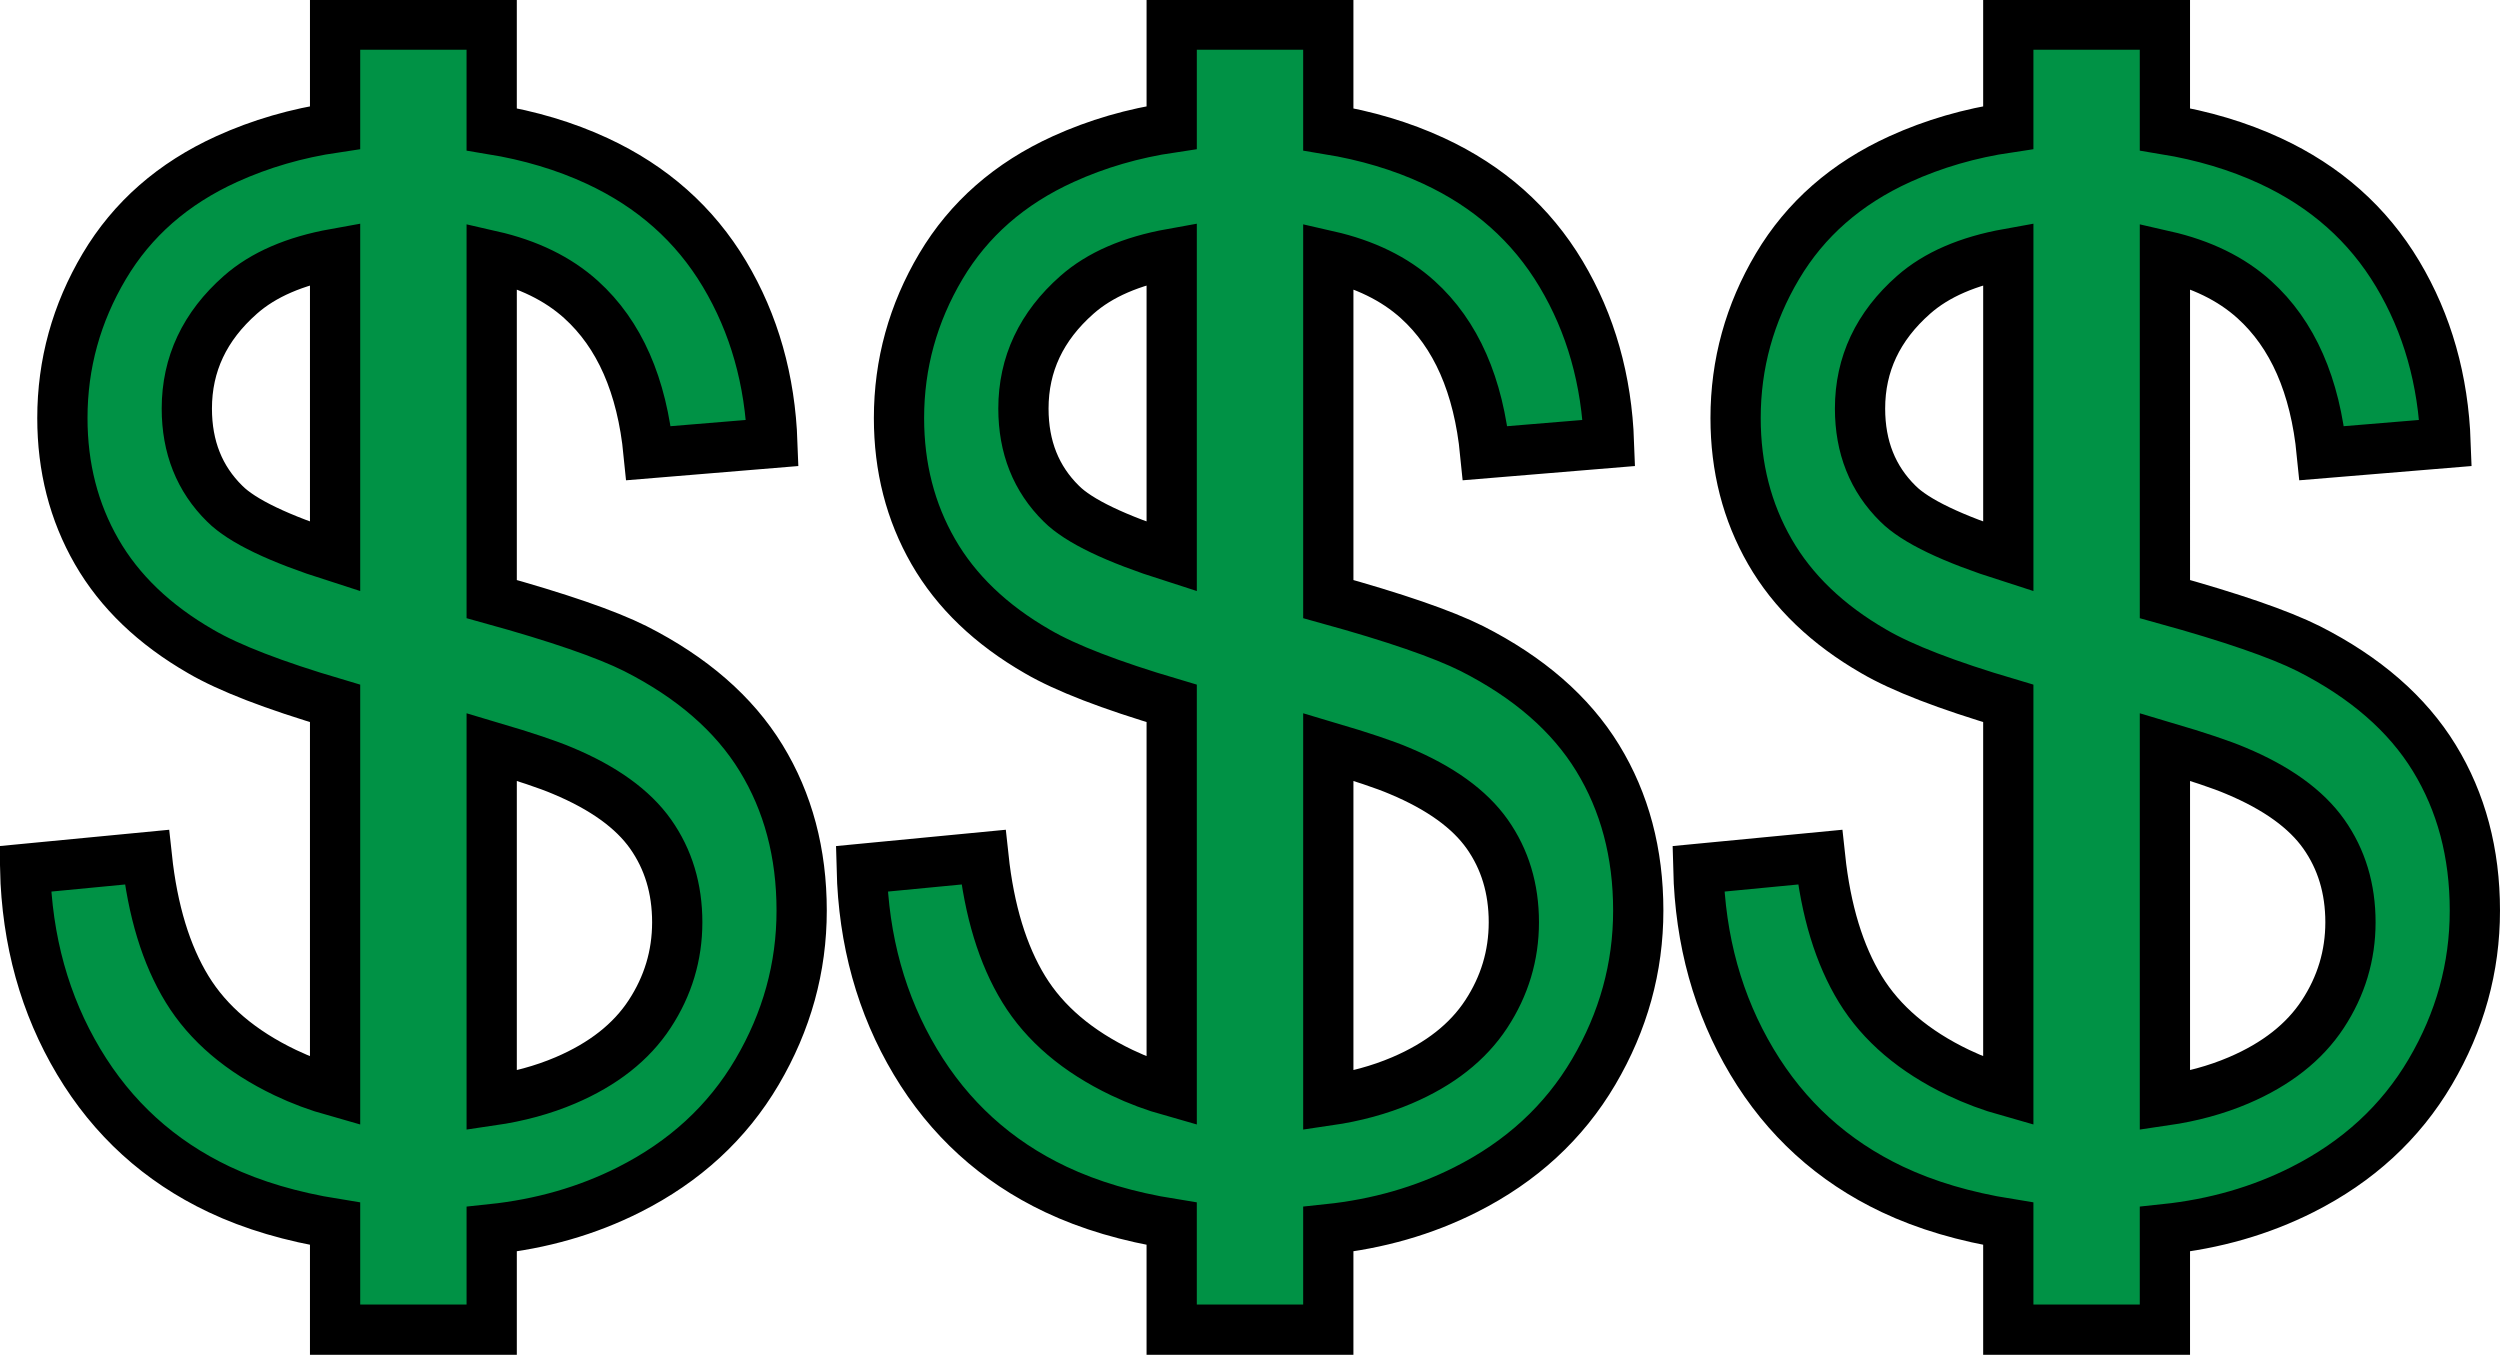
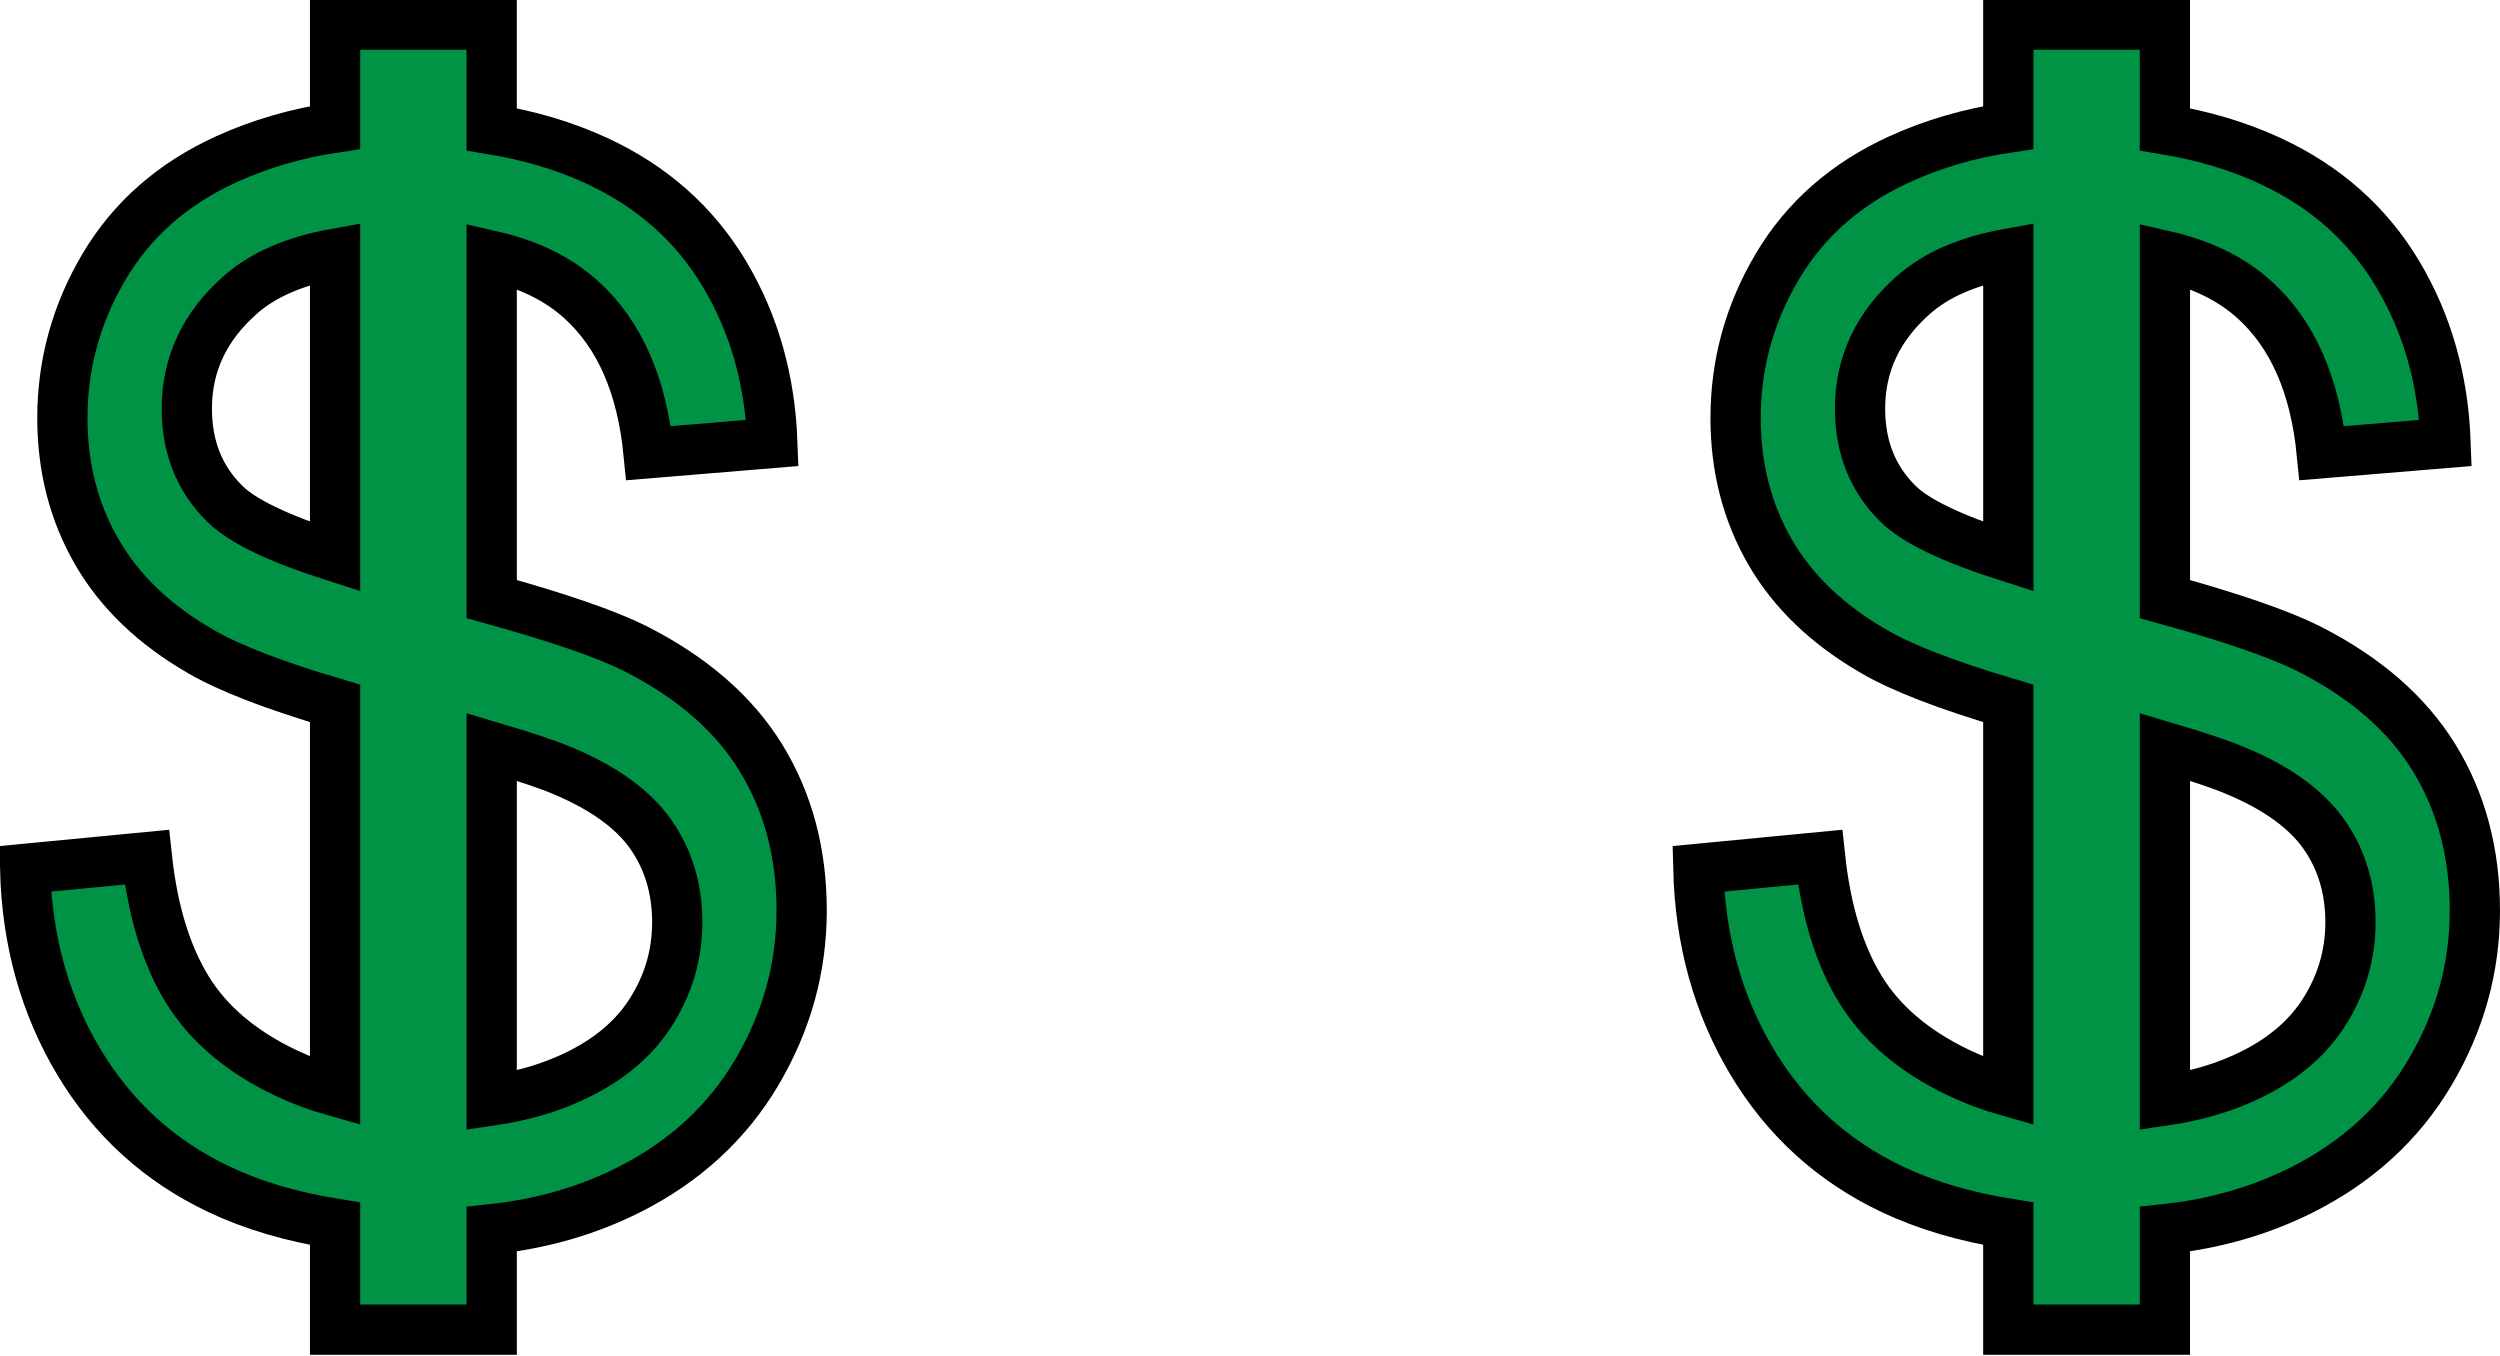
<svg xmlns="http://www.w3.org/2000/svg" height="107.9" preserveAspectRatio="xMidYMid meet" version="1.0" viewBox="0.5 46.1 199.0 107.9" width="199.0" zoomAndPan="magnify">
  <g id="change1_1">
-     <path d="M127.675,106.436c-2.154-3.514-5.491-6.416-10.011-8.708c-2.333-1.166-6.144-2.479-11.431-3.941V66.465 c2.899,0.66,5.274,1.818,7.114,3.479c3.053,2.758,4.846,6.835,5.376,12.232l9.852-0.815c-0.178-5.009-1.449-9.494-3.814-13.455 c-2.366-3.961-5.747-6.961-10.143-8.999c-2.562-1.188-5.362-2.019-8.386-2.515v-8.335H93.767v8.194 c-3.063,0.453-5.939,1.289-8.624,2.509c-4.273,1.942-7.521,4.787-9.746,8.533c-2.225,3.748-3.337,7.776-3.337,12.086 c0,3.923,0.908,7.466,2.728,10.63c1.819,3.165,4.582,5.816,8.289,7.951c2.245,1.311,5.812,2.688,10.69,4.13v30.876 c-1.377-0.388-2.699-0.88-3.963-1.484c-3.531-1.689-6.136-3.903-7.813-6.64c-1.677-2.738-2.746-6.242-3.205-10.514l-9.693,0.932 c0.14,5.708,1.563,10.825,4.264,15.348c2.701,4.524,6.427,7.913,11.176,10.164c2.704,1.282,5.79,2.186,9.233,2.739v8.431h12.466 v-7.999c3.956-0.417,7.599-1.464,10.928-3.141c4.431-2.233,7.83-5.359,10.196-9.378c2.365-4.019,3.549-8.3,3.549-12.844 C130.906,113.999,129.828,109.951,127.675,106.436z M84.984,86.195c-2.013-1.98-3.019-4.504-3.019-7.572 c0-3.533,1.421-6.553,4.264-9.057c1.82-1.604,4.335-2.692,7.538-3.268v24.11C89.293,88.98,86.362,87.576,84.984,86.195z M118.803,126.823c-1.465,2.233-3.7,3.99-6.7,5.271c-1.792,0.765-3.751,1.296-5.87,1.605v-28.144 c2.633,0.78,4.523,1.415,5.658,1.901c3.249,1.36,5.579,3.039,6.992,5.038c1.411,2,2.119,4.339,2.119,7.019 C121.001,122.154,120.268,124.591,118.803,126.823z" fill="#009245" stroke="#000" stroke-miterlimit="10" stroke-width="4" />
-   </g>
+     </g>
  <g id="change1_2">
    <path d="M194.269,106.436c-2.154-3.514-5.491-6.416-10.011-8.708c-2.333-1.166-6.144-2.479-11.431-3.941V66.465 c2.899,0.66,5.274,1.818,7.114,3.479c3.053,2.758,4.846,6.835,5.376,12.232l9.852-0.815c-0.178-5.009-1.449-9.494-3.814-13.455 c-2.366-3.961-5.747-6.961-10.143-8.999c-2.562-1.188-5.362-2.019-8.386-2.515v-8.335h-12.466v8.194 c-3.063,0.453-5.939,1.289-8.624,2.509c-4.273,1.942-7.521,4.787-9.746,8.533c-2.225,3.748-3.337,7.776-3.337,12.086 c0,3.923,0.908,7.466,2.728,10.63c1.819,3.165,4.582,5.816,8.289,7.951c2.245,1.311,5.812,2.688,10.69,4.13v30.876 c-1.377-0.388-2.699-0.88-3.963-1.484c-3.531-1.689-6.136-3.903-7.813-6.64c-1.677-2.738-2.746-6.242-3.204-10.514l-9.693,0.932 c0.14,5.708,1.563,10.825,4.264,15.348c2.701,4.524,6.427,7.913,11.176,10.164c2.704,1.282,5.79,2.186,9.233,2.739v8.431h12.466 v-7.999c3.956-0.417,7.599-1.464,10.928-3.141c4.431-2.233,7.83-5.359,10.196-9.378c2.365-4.019,3.549-8.3,3.549-12.844 C197.5,113.999,196.422,109.951,194.269,106.436z M151.578,86.195c-2.013-1.98-3.019-4.504-3.019-7.572 c0-3.533,1.421-6.553,4.264-9.057c1.82-1.604,4.335-2.692,7.538-3.268v24.11C155.887,88.98,152.956,87.576,151.578,86.195z M185.397,126.823c-1.465,2.233-3.7,3.99-6.7,5.271c-1.792,0.765-3.751,1.296-5.87,1.605v-28.144 c2.633,0.78,4.523,1.415,5.658,1.901c3.249,1.36,5.579,3.039,6.992,5.038c1.411,2,2.119,4.339,2.119,7.019 C187.595,122.154,186.862,124.591,185.397,126.823z" fill="#009245" stroke="#000" stroke-miterlimit="10" stroke-width="4" />
  </g>
  <g id="change1_3">
    <path d="M61.081,106.436c-2.154-3.514-5.491-6.416-10.011-8.708c-2.333-1.166-6.144-2.479-11.431-3.941V66.465 c2.899,0.66,5.274,1.818,7.114,3.479c3.053,2.758,4.846,6.835,5.376,12.232l9.852-0.815c-0.178-5.009-1.449-9.494-3.814-13.455 c-2.366-3.961-5.747-6.961-10.143-8.999c-2.562-1.188-5.362-2.019-8.386-2.515v-8.335H27.173v8.194 c-3.063,0.453-5.939,1.289-8.624,2.509c-4.273,1.942-7.521,4.787-9.746,8.533C6.578,71.042,5.466,75.07,5.466,79.38 c0,3.923,0.908,7.466,2.728,10.63c1.819,3.165,4.582,5.816,8.289,7.951c2.245,1.311,5.812,2.688,10.69,4.13v30.876 c-1.377-0.388-2.699-0.88-3.963-1.484c-3.531-1.689-6.136-3.903-7.813-6.64c-1.677-2.738-2.746-6.242-3.205-10.514L2.5,115.261 c0.14,5.708,1.563,10.825,4.264,15.348c2.701,4.524,6.427,7.913,11.176,10.164c2.704,1.282,5.79,2.186,9.233,2.739v8.431h12.466 v-7.999c3.956-0.417,7.599-1.464,10.928-3.141c4.431-2.233,7.83-5.359,10.196-9.378c2.365-4.019,3.549-8.3,3.549-12.844 C64.312,113.999,63.234,109.951,61.081,106.436z M18.39,86.195c-2.013-1.98-3.019-4.504-3.019-7.572 c0-3.533,1.421-6.553,4.264-9.057c1.82-1.604,4.335-2.692,7.538-3.268v24.11C22.699,88.98,19.768,87.576,18.39,86.195z M52.209,126.823c-1.465,2.233-3.7,3.99-6.7,5.271c-1.792,0.765-3.751,1.296-5.87,1.605v-28.144c2.633,0.78,4.523,1.415,5.658,1.901 c3.249,1.36,5.579,3.039,6.992,5.038c1.411,2,2.119,4.339,2.119,7.019C54.408,122.154,53.674,124.591,52.209,126.823z" fill="#009245" stroke="#000" stroke-miterlimit="10" stroke-width="4" />
  </g>
</svg>